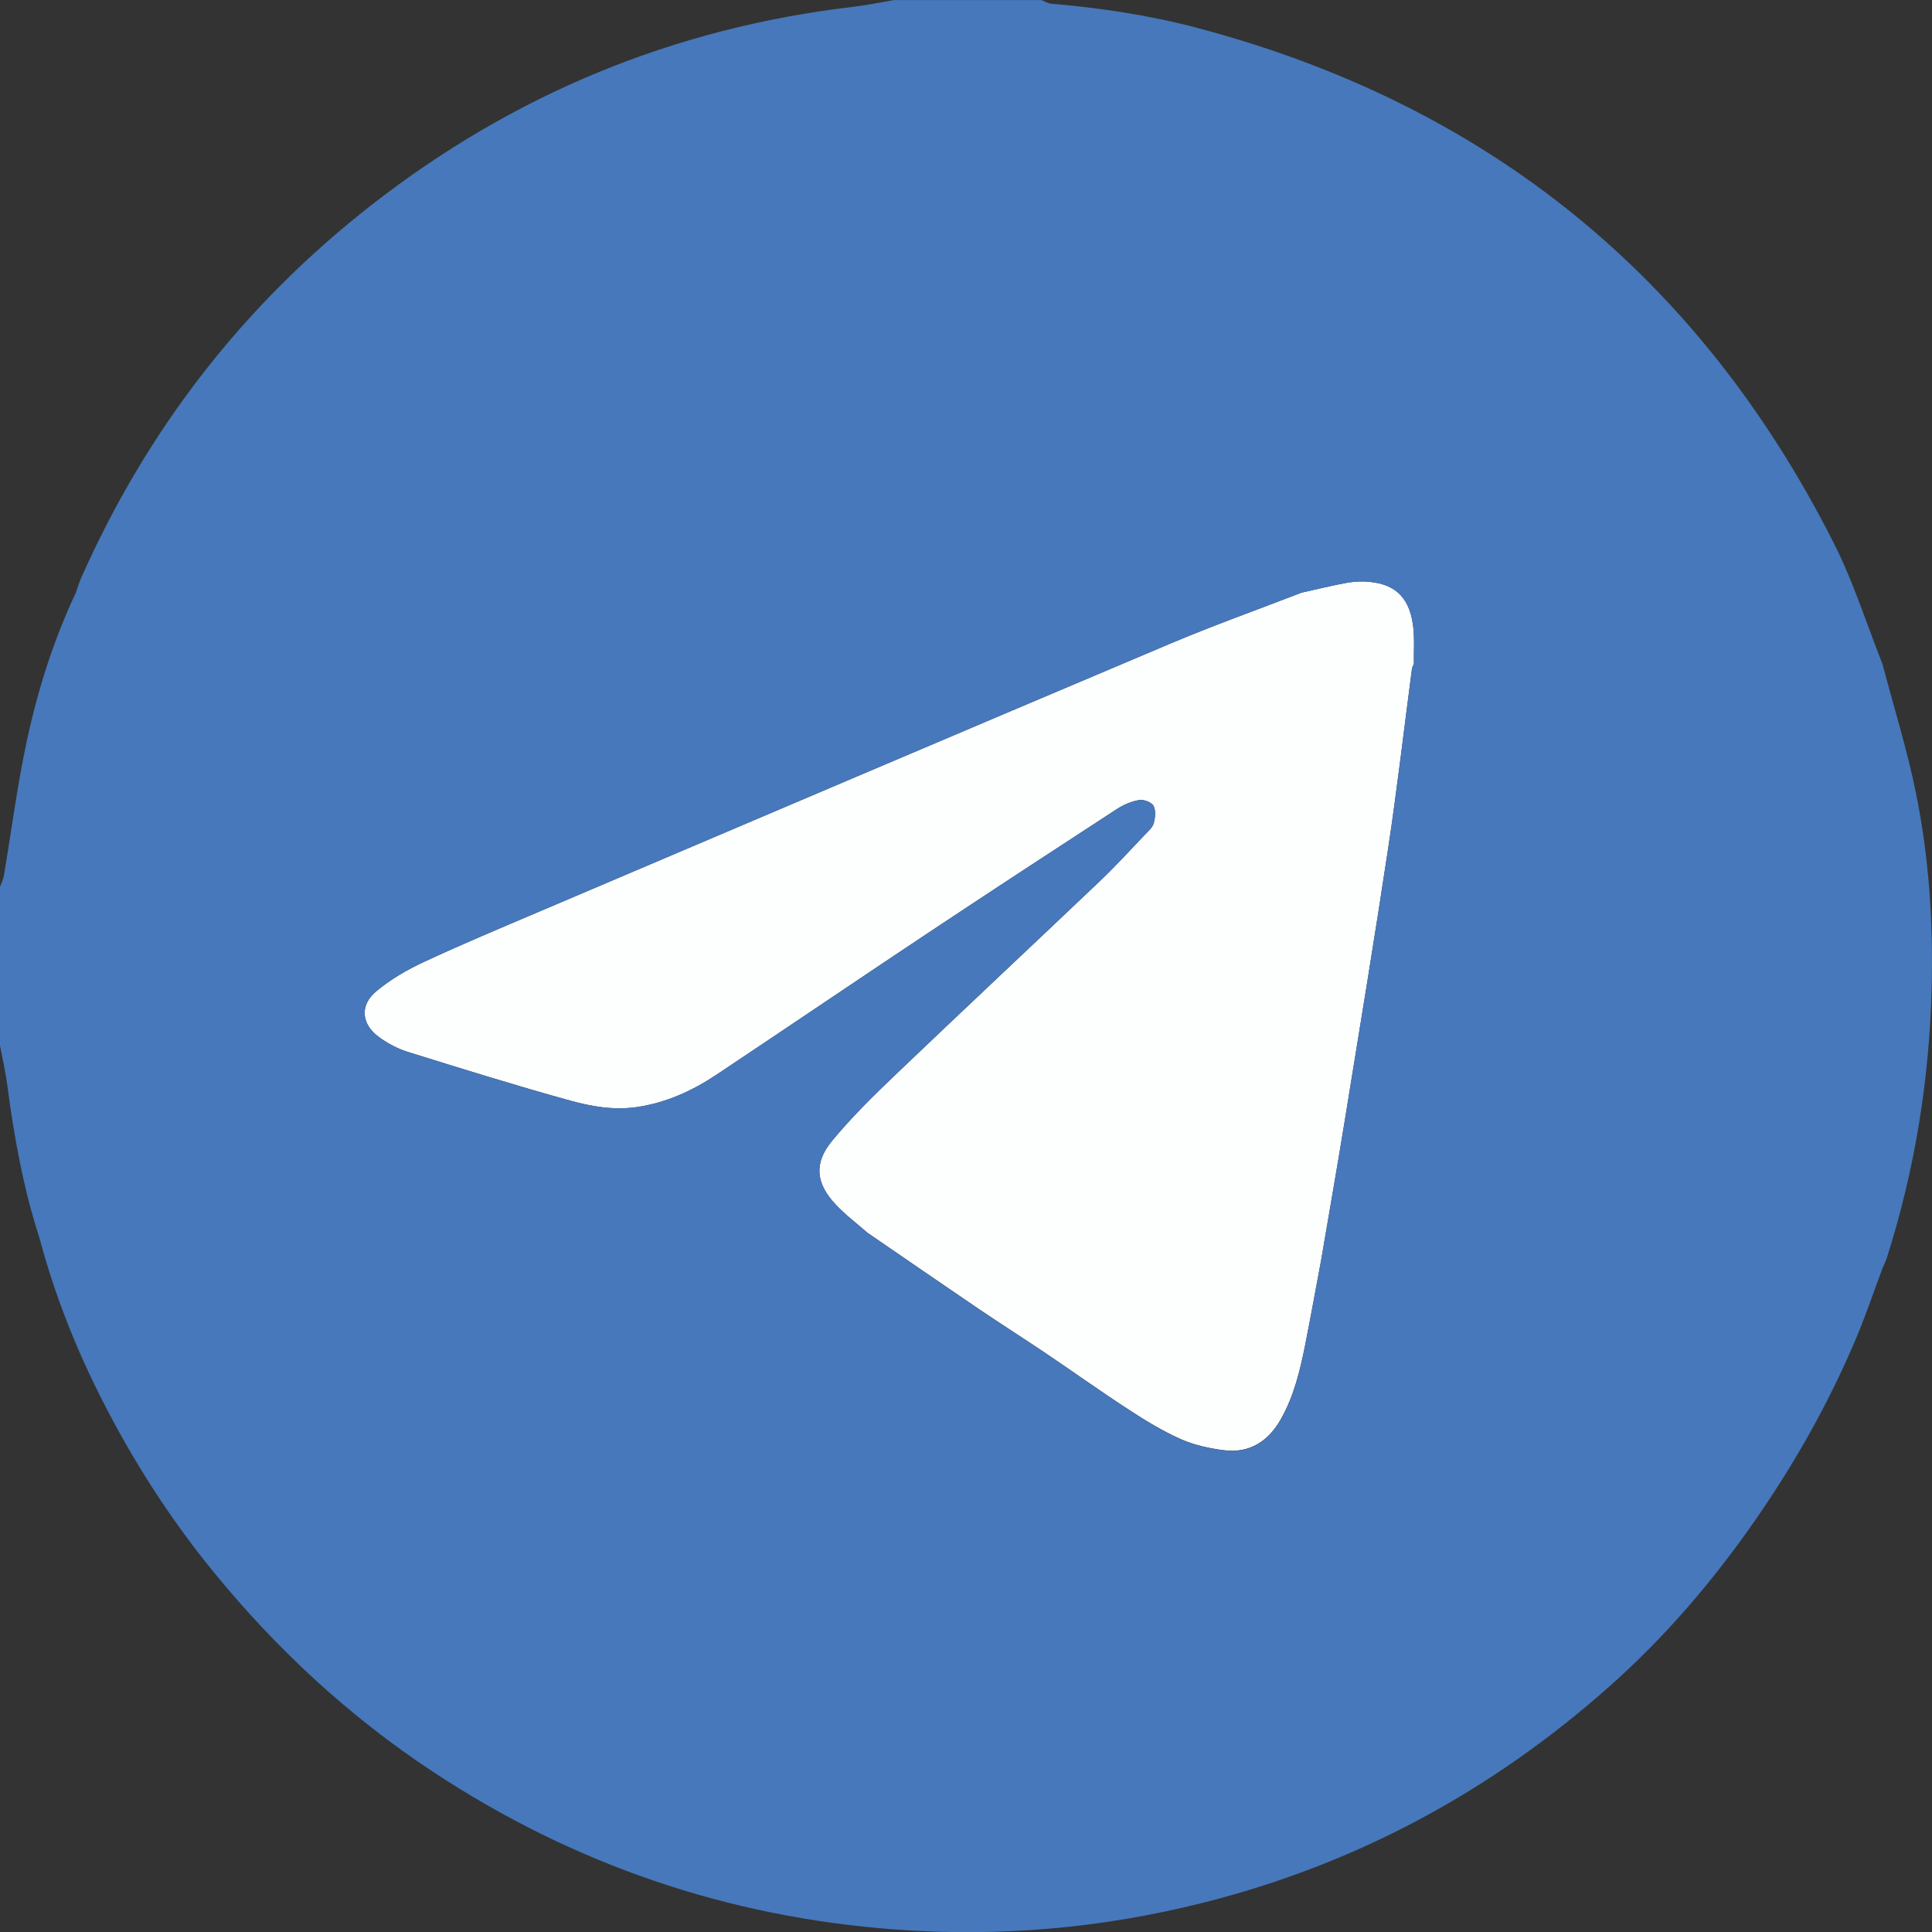
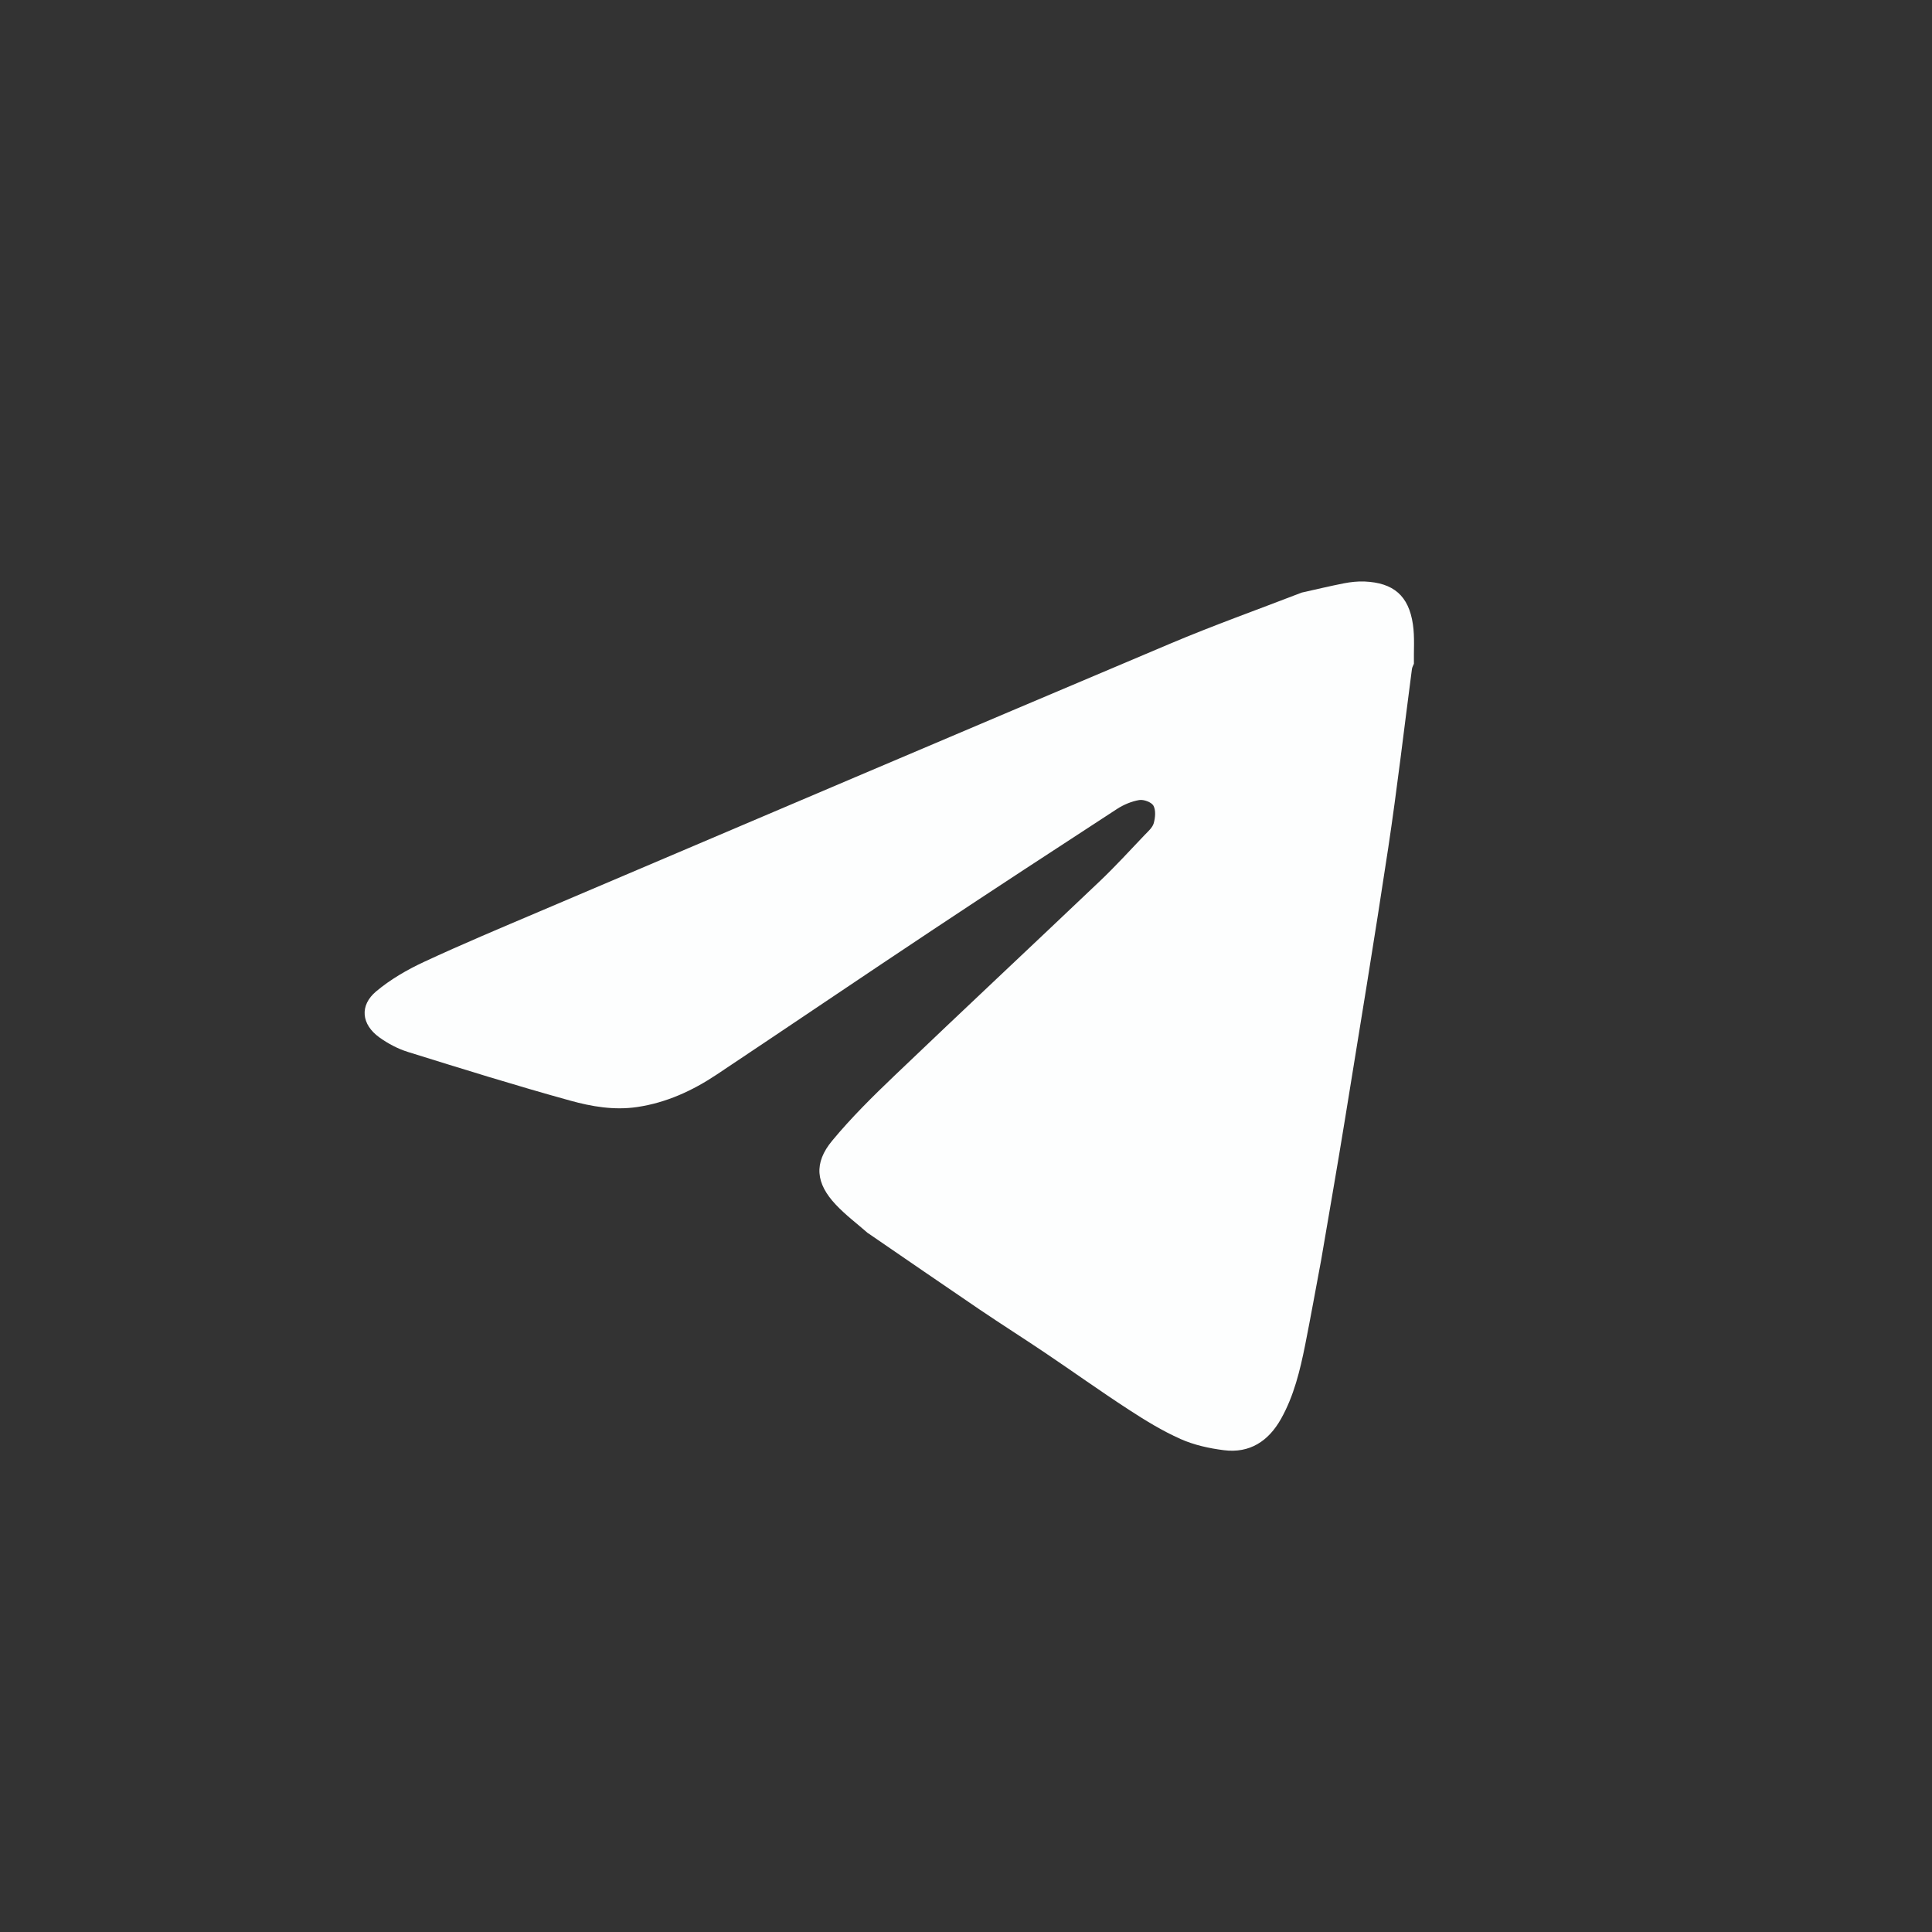
<svg xmlns="http://www.w3.org/2000/svg" id="_Слой_2" data-name="Слой 2" viewBox="0 0 383.31 383.32">
  <rect x="0" y="0" width="383.31" height="383.32" fill="#333333" stroke="none" />
  <defs>
    <style> .cls-1 { fill: #fdfefe; } .cls-2 { fill: #4678bb; } </style>
  </defs>
  <g id="_Слой_1-2" data-name="Слой 1">
    <g>
      <path class="cls-1" d="M172.24,244.7c-2.14-1.88-4.45-3.61-6.4-5.68-4-4.23-4.43-8.25-.73-12.71,3.8-4.59,8.08-8.81,12.4-12.94,13.52-12.92,27.18-25.7,40.73-38.58,3.07-2.92,5.93-6.06,8.85-9.12,.69-.72,1.56-1.46,1.81-2.34,.31-1.1,.44-2.55-.05-3.47-.39-.71-1.93-1.28-2.83-1.13-1.53,.26-3.1,.92-4.42,1.78-12.32,8.02-24.63,16.06-36.88,24.2-14.22,9.45-28.35,19.04-42.55,28.5-4.81,3.2-9.96,5.57-15.78,6.43-4.57,.67-9.02-.1-13.3-1.29-10.79-2.98-21.49-6.32-32.18-9.65-1.99-.62-3.93-1.65-5.63-2.87-3.59-2.57-4-6.35-.63-9.16,2.82-2.36,6.12-4.27,9.47-5.83,7.56-3.52,15.26-6.74,22.94-10.01,41.7-17.74,83.39-35.5,125.13-53.14,8.58-3.63,17.38-6.76,26.07-10.12,2.79-.62,5.57-1.29,8.37-1.84,1.34-.26,2.73-.41,4.08-.36,5.74,.24,8.78,2.81,9.61,8.49,.38,2.56,.15,5.22,.2,7.83-.13,.34-.34,.68-.39,1.04-1.56,11.84-2.93,23.72-4.71,35.53-2.71,17.97-5.67,35.89-8.58,53.83-1.51,9.33-3.15,18.64-4.73,27.95-1.05,5.59-2.05,11.19-3.16,16.77-1.02,5.08-2.23,10.13-4.8,14.7-2.47,4.4-6.2,6.87-11.34,6.21-2.92-.37-5.92-1.03-8.59-2.22-3.59-1.6-7-3.69-10.3-5.84-5.6-3.64-11.03-7.53-16.57-11.26-4.32-2.91-8.73-5.7-13.04-8.62-7.39-5.01-14.73-10.08-22.09-15.12Z" />
-       <path class="cls-2" d="M380.13,157.35c-1.75-8.62-4.39-17.05-6.63-25.57-3.16-7.97-5.74-16.23-9.59-23.86-26.72-53.01-68.89-87.14-126.27-102.36-9.52-2.53-19.27-3.99-29.09-4.83-.66-.06-1.29-.47-1.94-.72h-29.2c-2.76,.46-5.51,1.03-8.28,1.36-35.47,4.19-67.28,17.34-95.41,39.29-25.43,19.84-44.6,44.62-57.67,74.12-.4,.9-.67,1.86-.99,2.79-4.42,9.37-7.54,19.22-9.71,29.3-1.91,8.85-3.06,17.87-4.57,26.81-.13,.79-.52,1.53-.78,2.29v31.45c.49,2.61,1.1,5.19,1.44,7.82,1.35,10.33,3.2,20.55,6.42,30.48,2.92,10.94,7.05,21.44,12.14,31.52,6.21,12.3,13.58,23.86,22.31,34.56,12.55,15.38,26.94,28.72,43.5,39.66,27.91,18.43,58.55,28.92,91.95,31.36,20.57,1.51,40.82-.26,60.8-5.28,30.43-7.64,57.26-22.11,80.7-42.91,11.19-9.93,20.81-21.19,29.31-33.51,7.85-11.37,14.55-23.32,19.87-36.05,1.85-4.43,3.38-8.99,5.06-13.49,.29-.68,.64-1.34,.86-2.05,5.55-17.42,8.42-35.29,8.88-53.55,.33-12.98-.53-25.91-3.11-38.62Zm-121.16,109.5c-1.02,5.08-2.23,10.13-4.8,14.7-2.47,4.4-6.2,6.87-11.34,6.21-2.92-.37-5.92-1.03-8.59-2.22-3.59-1.6-7-3.69-10.3-5.84-5.6-3.64-11.03-7.53-16.57-11.26-4.32-2.91-8.73-5.7-13.04-8.62-7.39-5.01-14.73-10.08-22.09-15.12-2.14-1.88-4.45-3.61-6.4-5.68-4-4.23-4.42-8.25-.73-12.71,3.8-4.59,8.08-8.81,12.4-12.94,13.52-12.92,27.18-25.7,40.73-38.58,3.07-2.92,5.93-6.06,8.85-9.12,.69-.72,1.56-1.46,1.81-2.34,.31-1.1,.44-2.55-.05-3.47-.39-.71-1.93-1.28-2.83-1.13-1.53,.26-3.1,.92-4.42,1.78-12.32,8.02-24.63,16.06-36.88,24.2-14.22,9.45-28.35,19.04-42.55,28.5-4.81,3.2-9.96,5.57-15.78,6.43-4.57,.67-9.02-.1-13.3-1.29-10.79-2.98-21.49-6.32-32.18-9.65-1.99-.62-3.93-1.65-5.63-2.87-3.59-2.57-4-6.35-.63-9.16,2.82-2.36,6.12-4.27,9.47-5.83,7.56-3.52,15.26-6.74,22.94-10.01,41.7-17.74,83.39-35.5,125.13-53.14,8.58-3.63,17.38-6.76,26.07-10.12,2.79-.62,5.57-1.29,8.37-1.84,1.34-.26,2.73-.41,4.08-.36,5.74,.24,8.78,2.81,9.61,8.49,.38,2.56,.15,5.22,.2,7.83-.13,.34-.34,.68-.39,1.04-1.56,11.84-2.93,23.72-4.71,35.53-2.71,17.97-5.67,35.89-8.58,53.83-1.51,9.33-3.15,18.64-4.73,27.95-1.05,5.59-2.05,11.19-3.16,16.77Z" />
    </g>
  </g>
</svg>